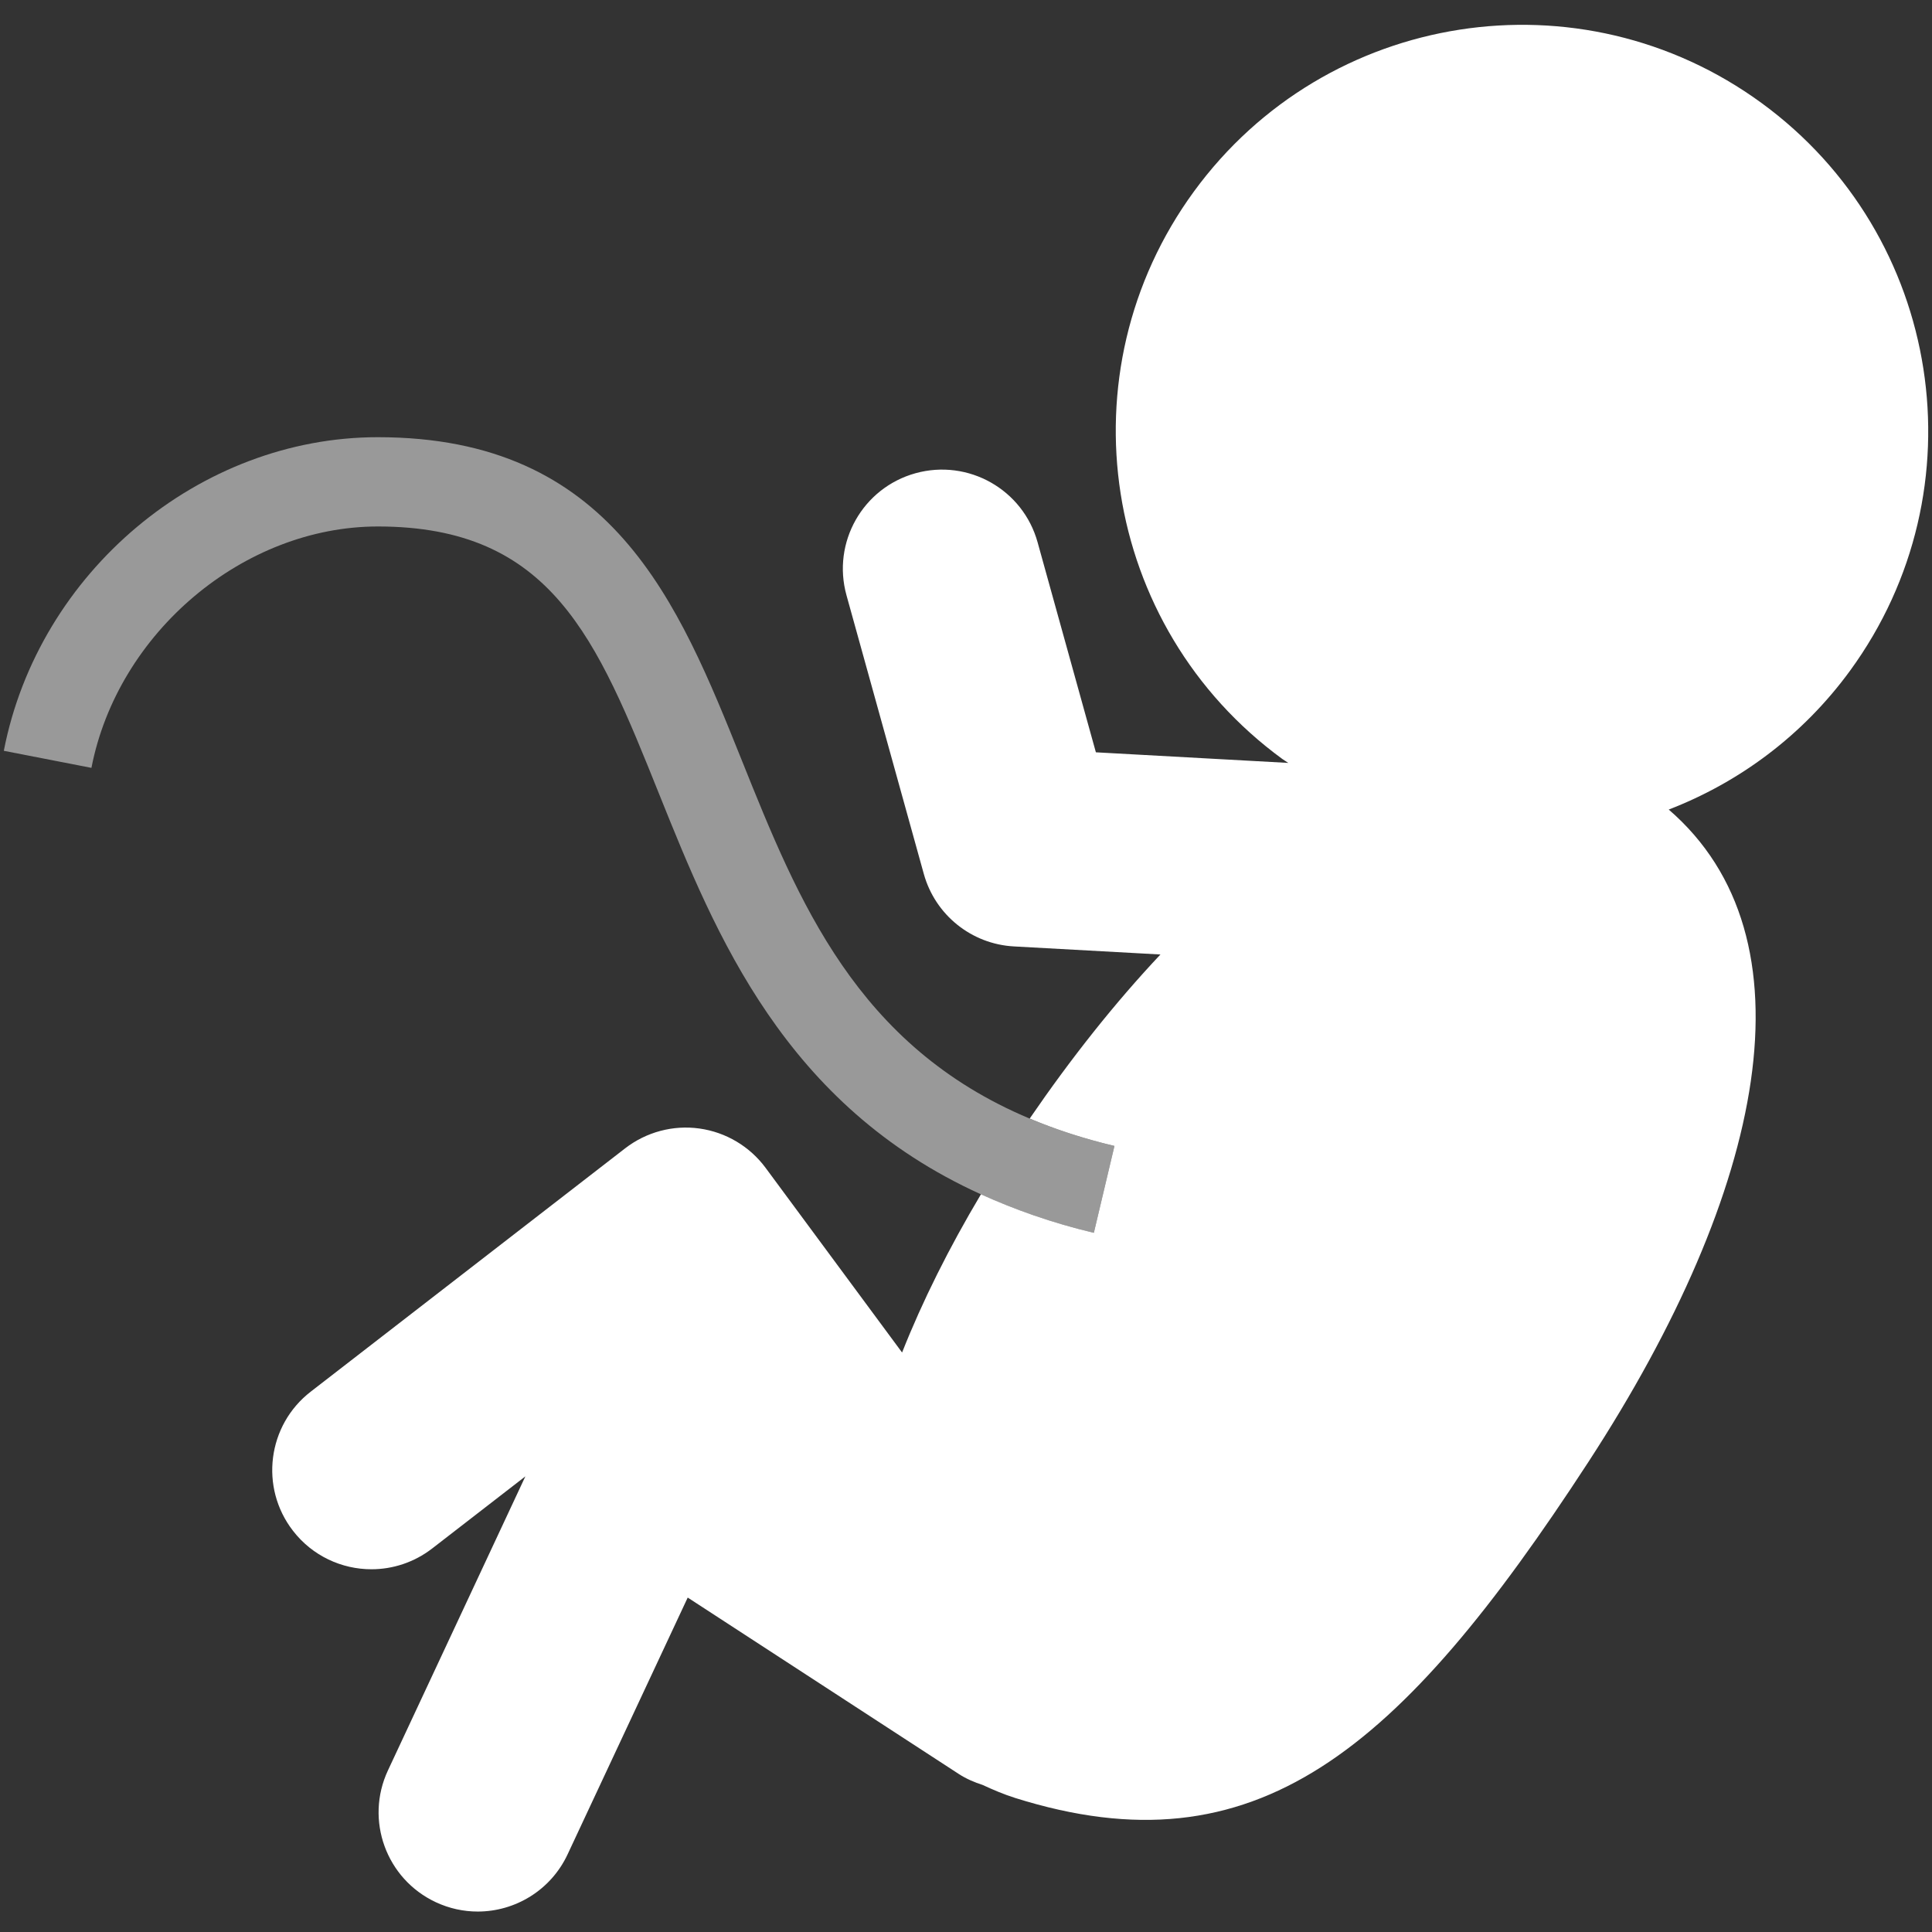
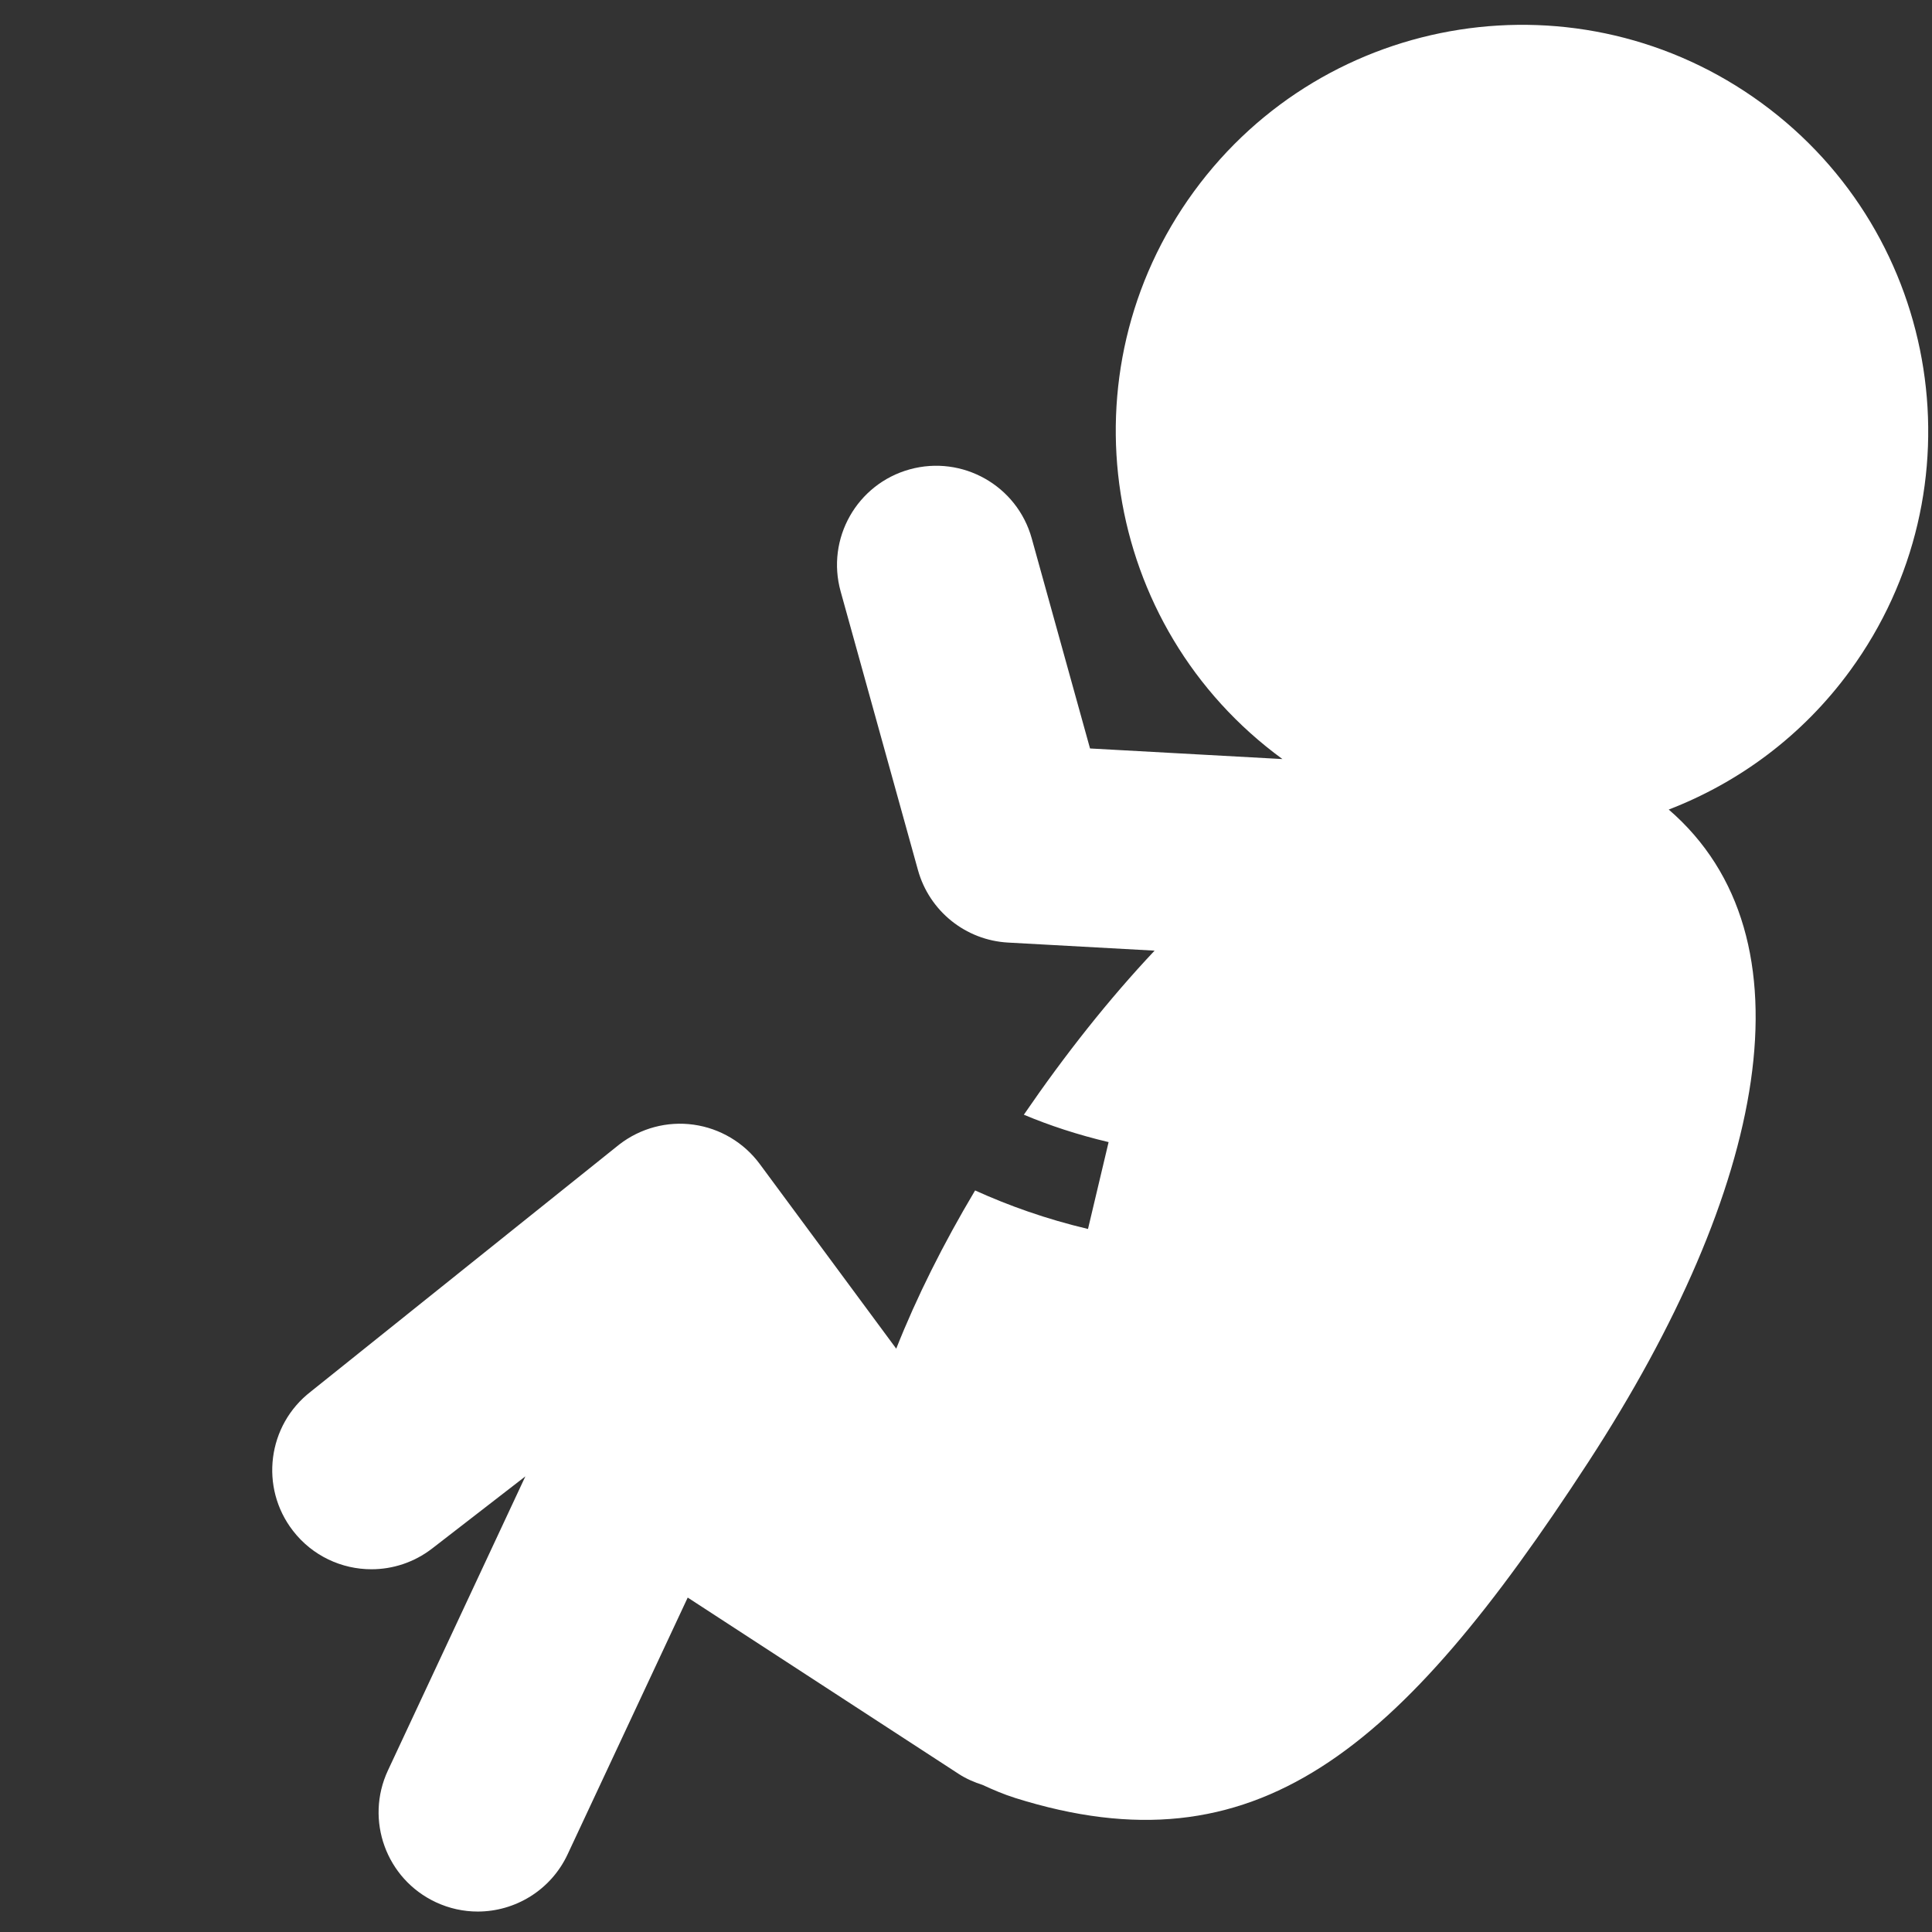
<svg xmlns="http://www.w3.org/2000/svg" version="1.1" id="Layer_1" x="0px" y="0px" viewBox="0 0 512 512" style="enable-background:new 0 0 512 512;" xml:space="preserve">
  <rect x="0" y="0" width="512" height="512" fill="#333333" stroke="none" />
  <style type="text/css">
	.st0{fill:#FFFFFF;}
	.st1{opacity:0.5;fill:#FFFFFF;}
</style>
-   <path class="st0" d="M466.83,27.3C418.82-7.76,351.48,2.73,316.41,50.74c-35.06,48.01-24.57,115.36,23.45,150.42  c0.51,0.37,1.04,0.66,1.55,1.02l-50.99-2.81l-15.45-55.67c-3.88-13.98-18.36-22.16-32.35-18.29c-13.99,3.88-22.18,18.36-18.29,32.35  l20.49,73.84c3.02,10.86,12.62,18.59,23.87,19.21l38.84,2.14c-12.09,12.83-23.74,27.55-34.65,43.48c6.79,2.85,14.23,5.31,22.46,7.26  l-5.46,23.02c-11.12-2.64-20.96-6.15-29.92-10.21c-8.48,14.23-15.51,28.32-20.9,41.93l-36.17-48.94  c-4.2-5.68-10.52-9.44-17.52-10.42c-6.99-0.98-14.1,0.92-19.7,5.25L82.35,368.8c-11.49,8.88-13.59,25.4-4.71,36.87  c5.18,6.7,12.95,10.2,20.8,10.2c5.62,0,11.28-1.8,16.07-5.49l24.72-19.13l-36.42,77.92c-6.15,13.14-0.47,28.78,12.68,34.93  c3.59,1.68,7.38,2.48,11.11,2.48c9.88,0,19.35-5.61,23.82-15.16l31.83-68.05l71.88,46.78c1.99,1.29,4.1,2.17,6.26,2.87  c2.75,1.27,5.57,2.49,8.68,3.47c63.62,19.97,101.77-12.11,151.84-89.01c47.2-72.49,60.55-139.08,21.32-172.94  c18.59-7.18,35.44-19.52,48.06-36.81C525.34,129.7,514.84,62.36,466.83,27.3z" />
-   <path class="st1" d="M272.88,296.44c-45.88-19.27-61.3-57.58-76.24-94.81c-16.93-42.17-34.44-85.77-96.5-85.77  c-47.31,0-89.92,35.73-99.13,83.11l23.22,4.52c6.97-35.87,40.31-63.97,75.91-63.97c46.07,0,58.01,29.75,74.55,70.94  c15.01,37.36,33.26,82.44,85.27,106.05c8.96,4.07,18.8,7.57,29.92,10.21l5.46-23.02C287.11,301.74,279.67,299.29,272.88,296.44z" />
+   <path class="st0" d="M466.83,27.3C418.82-7.76,351.48,2.73,316.41,50.74c-35.06,48.01-24.57,115.36,23.45,150.42  l-50.99-2.81l-15.45-55.67c-3.88-13.98-18.36-22.16-32.35-18.29c-13.99,3.88-22.18,18.36-18.29,32.35  l20.49,73.84c3.02,10.86,12.62,18.59,23.87,19.21l38.84,2.14c-12.09,12.83-23.74,27.55-34.65,43.48c6.79,2.85,14.23,5.31,22.46,7.26  l-5.46,23.02c-11.12-2.64-20.96-6.15-29.92-10.21c-8.48,14.23-15.51,28.32-20.9,41.93l-36.17-48.94  c-4.2-5.68-10.52-9.44-17.52-10.42c-6.99-0.98-14.1,0.92-19.7,5.25L82.35,368.8c-11.49,8.88-13.59,25.4-4.71,36.87  c5.18,6.7,12.95,10.2,20.8,10.2c5.62,0,11.28-1.8,16.07-5.49l24.72-19.13l-36.42,77.92c-6.15,13.14-0.47,28.78,12.68,34.93  c3.59,1.68,7.38,2.48,11.11,2.48c9.88,0,19.35-5.61,23.82-15.16l31.83-68.05l71.88,46.78c1.99,1.29,4.1,2.17,6.26,2.87  c2.75,1.27,5.57,2.49,8.68,3.47c63.62,19.97,101.77-12.11,151.84-89.01c47.2-72.49,60.55-139.08,21.32-172.94  c18.59-7.18,35.44-19.52,48.06-36.81C525.34,129.7,514.84,62.36,466.83,27.3z" />
</svg>